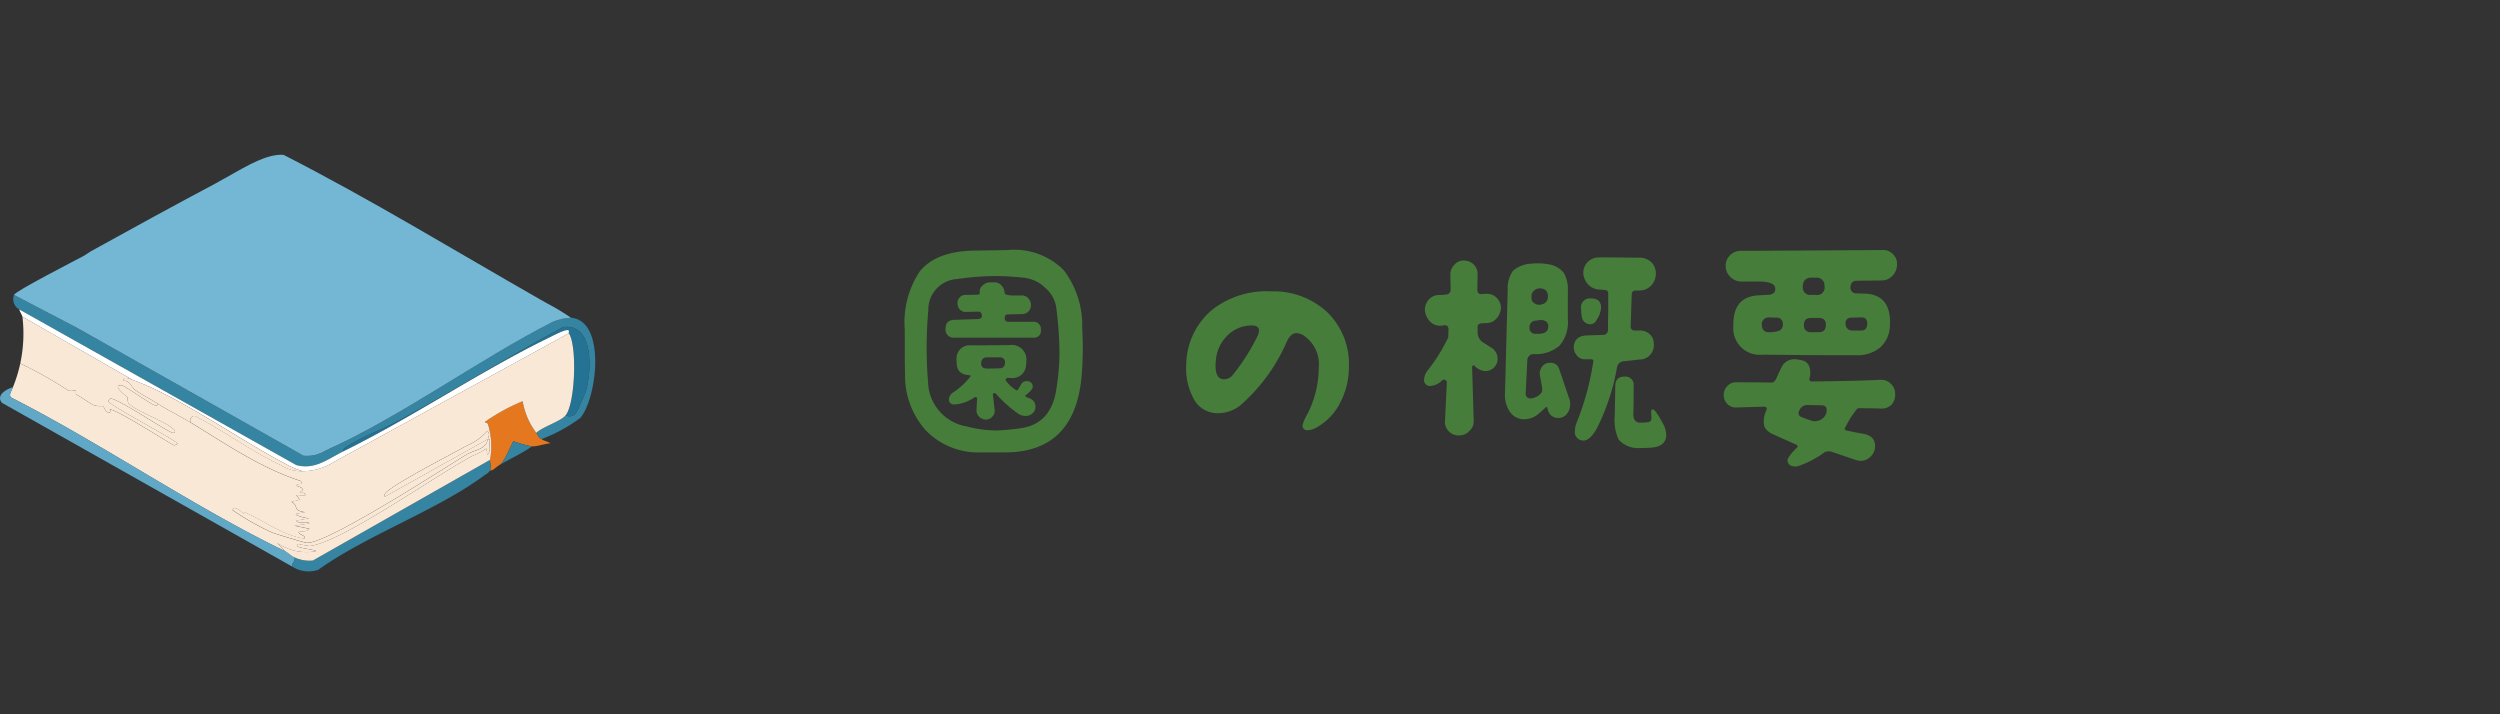
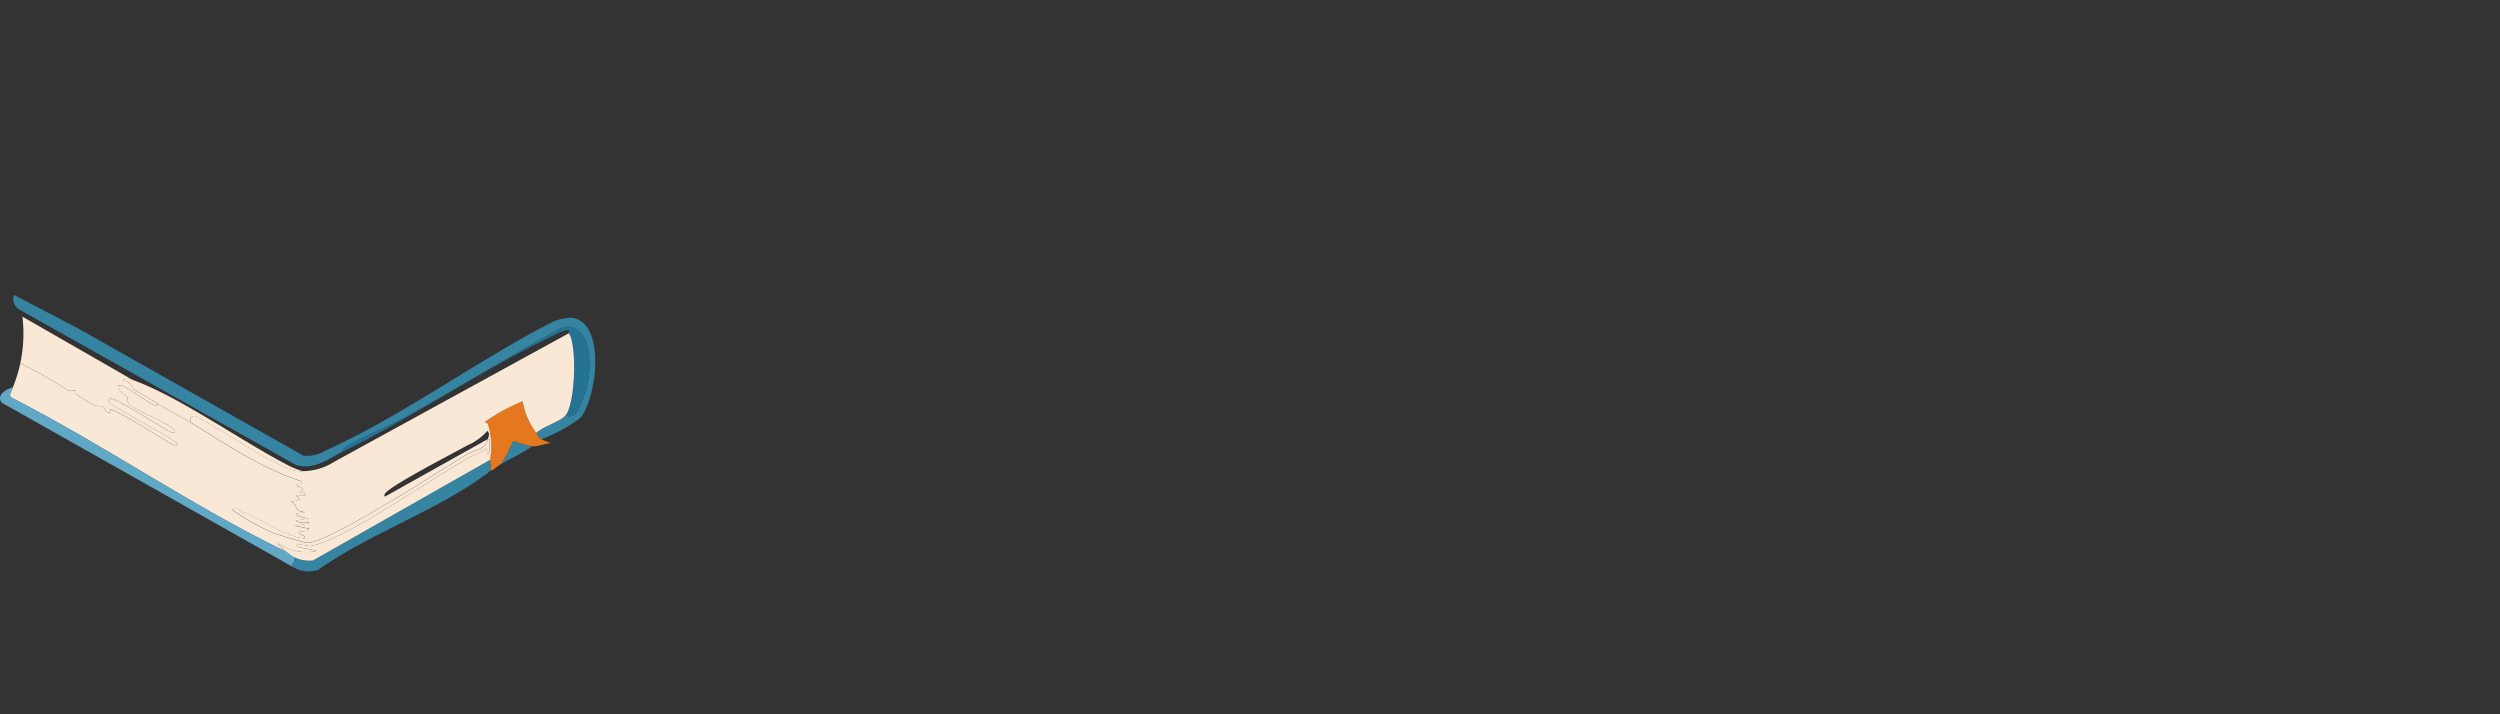
<svg xmlns="http://www.w3.org/2000/svg" width="210" height="60" viewBox="0 0 210 60">
  <rect x="0" y="0" width="210" height="60" fill="#333333" stroke="none" />
  <defs>
    <clipPath id="clip-path">
      <rect id="長方形_70" data-name="長方形 70" width="50" height="35" fill="none" />
    </clipPath>
    <clipPath id="clip-path-2">
-       <path id="パス_2964" data-name="パス 2964" d="M25.975,2.1c-.206.108-.409.238-.618.349-3.482,1.844-6.966,3.76-10.416,5.664-.177.1-.35.249-.53.349-.71.392-5.819,2.989-5.914,3.311l5.34,2.789L32.816,25.28a2.977,2.977,0,0,0,1.854-.436c6.364-2.856,12.8-7.6,19.067-10.806a4.36,4.36,0,0,1,1.545-.349,20.4,20.4,0,0,0-2.03-1.22c-.2-.117-.414-.232-.618-.348C45.506,8.052,38.407,3.715,31.139.008Q31.037,0,30.932,0c-1.566,0-3.594,1.385-4.957,2.1" transform="translate(-8.497 0)" fill="none" />
-     </clipPath>
+       </clipPath>
    <linearGradient id="linear-gradient" x1="-0.025" y1="1.378" x2="-0.022" y2="1.378" gradientUnits="objectBoundingBox">
      <stop offset="0" stop-color="#589dbc" />
      <stop offset="1" stop-color="#74b7d5" />
    </linearGradient>
  </defs>
  <g id="gnav_about_sp" transform="translate(-595 -615)">
    <rect id="長方形_193" data-name="長方形 193" width="210" height="60" transform="translate(595 615)" fill="none" />
    <g id="グループ_5564" data-name="グループ 5564" transform="translate(595 628)">
      <g id="グループ_3206" data-name="グループ 3206">
        <g id="グループ_3205" data-name="グループ 3205" clip-path="url(#clip-path)">
          <path id="パス_2960" data-name="パス 2960" d="M298.4,154.116c.166.2.128.3.441.523.23.161.52.2.75.349-.5.034-1.045.271-1.545.261a8.174,8.174,0,0,1-1.545-.436c-.113.037-.78,1.807-1.192,2-.311.186-.594.539-.794.436.127-.284-.014-.71,0-.871a6.345,6.345,0,0,0-.177-3.006c-.046-.119-.262-.135-.265-.174a16.278,16.278,0,0,1,3.178-1.743,6.1,6.1,0,0,0,1.148,2.658" transform="translate(-253.355 -130.753)" fill="#e5781e" />
          <path id="パス_2961" data-name="パス 2961" d="M305.738,176.429c-.859.6-1.838,1.031-2.736,1.569.412-.2,1.079-1.967,1.192-2a8.163,8.163,0,0,0,1.545.436" transform="translate(-261.043 -151.934)" fill="#3484a2" />
          <path id="パス_2962" data-name="パス 2962" d="M54.964,88.035c2.954.231,2.218,6.692.794,8.409a13.294,13.294,0,0,1-3.266,1.786c-.313-.22-.275-.318-.441-.523.514-.51,2.069-.974,2.472-1.481a.662.662,0,0,0,.883-.218c.063-.072.762-1.632.794-1.743.495-1.681.748-5.778-1.9-5.446-4.7,2.544-9.246,5.391-13.947,7.93-1.366.738-3.031,1.306-4.325,2.179-.1.069-.245.207-.221.349-1.269.624-2.377,1.565-3.928,1.133L8.621,87.338a.992.992,0,0,1-.441-1.22l5.34,2.789L32.5,99.625a2.976,2.976,0,0,0,1.854-.436c6.364-2.855,12.8-7.6,19.067-10.806a4.356,4.356,0,0,1,1.545-.349" transform="translate(-7.003 -74.345)" fill="#3484a2" />
          <path id="パス_2963" data-name="パス 2963" d="M226.718,113.166c.8-1.005.973-5.807.265-6.884-.027-.042.048-.205-.044-.261-.237-.1-1.282.461-1.589.61-5.8,2.818-11.45,6.688-17.346,9.586-.024-.142.118-.279.221-.349,1.294-.873,2.959-1.441,4.325-2.178,4.7-2.539,9.25-5.387,13.947-7.93,2.646-.332,2.393,3.765,1.9,5.446-.033.111-.731,1.671-.794,1.743a.662.662,0,0,1-.883.218" transform="translate(-179.198 -91.285)" fill="#247294" />
        </g>
      </g>
      <g id="グループ_3208" data-name="グループ 3208" transform="translate(1.177)">
        <g id="グループ_3207" data-name="グループ 3207" clip-path="url(#clip-path-2)">
-           <rect id="長方形_71" data-name="長方形 71" width="46.784" height="25.396" fill="url(#linear-gradient)" />
-         </g>
+           </g>
      </g>
      <g id="グループ_3210" data-name="グループ 3210">
        <g id="グループ_3209" data-name="グループ 3209" clip-path="url(#clip-path)">
          <path id="パス_2965" data-name="パス 2965" d="M18.53,131.589c.888.571,1.842,1.023,2.736,1.569,2.983,1.82,5.9,3.832,9.269,4.924.192.394-.363.165-.353.348.007.119.322.1.441.262.2.257-.219.283-.177.349.085.132.513-.117.441.261l-.75-.044.309.392-.706.174c.655.346.053.741,1.148.871l-.75.131c-.214.147.993.411,1.1.392l-1.059.174c-.07.319.956,0,1.059.261l-1.236.174,1.236.262c-.134.3-.878.216-.883.261-.025.258.621.271.486.566-1.81-.257-3.308-1.452-4.943-2.178-.1-.043-.168.091-.177.087-.052-.022-.775-.817-.927-.3a21.908,21.908,0,0,0,3.31,1.874c.345.138,2.748.862,2.913.871,1.725.1,11.385-6.169,13.417-7.407.7-.424,1.614-.393,1.81-1.307l.177.043c-.139.43.144.94-.221,1.264l-.088-.523a5.843,5.843,0,0,1-1.148.61c-2.95,1.548-11.036,7.292-13.682,7.581a7.3,7.3,0,0,1-.971-.174c-.588.345,1.292.415,1.5.61a4.273,4.273,0,0,1-3.266-.7l.662.7c-7.8-3.774-15.248-8.952-22.995-12.9-.273-.2.033-.576.132-.871a12.035,12.035,0,0,0,.618-2,33.983,33.983,0,0,1,4.016,2.266c.186.1.591-.015.618,0,.1.056-.013.293.088.349.465.256.972.642,1.412.871a1.7,1.7,0,0,0,.795.087c.143.057.228.672.618.523.151-.058-.054-.212-.044-.218.324-.189,4.725,2.655,5.429,3.006l.309-.131c-.566-.561-5.792-3.236-5.826-3.573-.012-.117.063-.148.132-.218.532-.149,4.974,2.923,5.3,2.876.26-.038.124-.242,0-.349-.768-.661-3.061-1.468-3.707-2.091-.169-.163-.115-.543-.132-.566-.069-.09-1.4-1-.485-1,.141,0,2.047,1.293,2.383,1.481.127.071.582.4.662.087" transform="translate(-5.26 -110.666)" fill="#fae8d6" />
          <path id="パス_2966" data-name="パス 2966" d="M21.767,104.821c-.245-.088-.857-.366-.75.087.47-.089.67.531.883.7.488.38,1.415.853,1.986,1.22-.08.316-.535-.016-.662-.087-.337-.189-2.242-1.482-2.383-1.481-.917,0,.416.912.485,1,.018.023-.036.4.133.566.647.623,2.939,1.431,3.707,2.091.124.106.26.311,0,.349-.323.047-4.764-3.025-5.3-2.876-.069.07-.144.1-.133.218.034.337,5.26,3.012,5.826,3.573l-.309.131c-.7-.351-5.1-3.2-5.429-3.006-.01.006.2.16.044.218-.39.15-.475-.465-.618-.523a1.692,1.692,0,0,1-.794-.087c-.44-.229-.947-.616-1.412-.871-.1-.056.013-.293-.088-.348-.027-.015-.432.1-.618,0a33.966,33.966,0,0,0-4.016-2.266A12.018,12.018,0,0,0,12.5,99.5Z" transform="translate(-10.616 -85.902)" fill="#fae8d6" />
-           <path id="パス_2967" data-name="パス 2967" d="M38.872,106.981c5.9-2.9,11.543-6.768,17.346-9.586.307-.149,1.352-.706,1.589-.61.092.056.017.22.044.261L38.122,107.852a5,5,0,0,1-2.6.784,6.967,6.967,0,0,1-1.456-.61c-3.822-2-8.988-5.676-12.844-7.058l-9.269-5.316c-.024-.117-.236-.443-.265-.61l23.26,13.071c1.551.432,2.659-.509,3.928-1.133" transform="translate(-10.066 -82.049)" fill="#fff" />
          <path id="パス_2968" data-name="パス 2968" d="M1.088,142.852c-.1.3-.4.669-.132.871,7.747,3.945,15.2,9.124,22.995,12.9.18.087.558.436.794.523.1.418-.332.477-.177.784L.161,144.159c-.533-.631.379-1.167.927-1.307" transform="translate(0 -123.324)" fill="#61a8c6" />
          <path id="パス_2969" data-name="パス 2969" d="M193.806,188.344c-.1.227-.3.3-.486.436-3.9,2.9-9.882,5.018-13.947,7.93a2.512,2.512,0,0,1-2.163-.262c-.156-.307.278-.367.177-.784a2.893,2.893,0,0,0,1.545.262l14.874-8.453c-.014.161.127.587,0,.871" transform="translate(-152.642 -161.845)" fill="#3484a2" />
          <path id="パス_2970" data-name="パス 2970" d="M146.893,116.588c-.4.508-1.957.971-2.472,1.481a6.1,6.1,0,0,1-1.148-2.658,16.277,16.277,0,0,0-3.178,1.743c0,.039.219.056.265.174a6.343,6.343,0,0,1,.177,3.007l-14.874,8.453a2.893,2.893,0,0,1-1.545-.261c-.236-.087-.614-.436-.794-.523l-.662-.7a4.274,4.274,0,0,0,3.266.7c-.208-.195-2.088-.265-1.5-.61a7.307,7.307,0,0,0,.971.174c2.646-.29,10.733-6.033,13.682-7.581a5.843,5.843,0,0,0,1.148-.61l.088.523c.365-.323.082-.833.221-1.264l-.177-.044c.059-.273.183-.406-.044-.7a4.608,4.608,0,0,1-1.677,1.22c-1.191.665-6.217,3.242-6.885,4.009-.081.093-.147.251-.044.3l8.651-4.836c-.2.914-1.113.883-1.81,1.307-2.033,1.238-11.692,7.51-13.417,7.407-.165-.01-2.568-.734-2.913-.871a21.907,21.907,0,0,1-3.31-1.874c.152-.512.875.283.927.3.009,0,.081-.13.177-.087,1.635.727,3.133,1.921,4.943,2.179.135-.3-.511-.309-.485-.566,0-.045.749.035.883-.262l-1.236-.261,1.236-.174c-.1-.262-1.129.058-1.059-.261l1.059-.174c-.11.019-1.317-.245-1.1-.392l.75-.131c-1.095-.13-.493-.526-1.148-.871l.706-.174-.309-.392.75.044c.072-.378-.356-.13-.441-.261-.043-.066.372-.092.176-.349-.119-.157-.435-.142-.441-.262-.01-.184.545.046.353-.349-3.368-1.092-6.285-3.1-9.269-4.924-.126-.262.122-.618.4-.523,2.376,1.205,4.757,2.985,7.15,4.1a3.27,3.27,0,0,0,1.9.523,5,5,0,0,0,2.6-.784L147.158,109.7c.708,1.077.532,5.879-.265,6.884" transform="translate(-99.373 -94.707)" fill="#fae8d6" />
          <path id="パス_2971" data-name="パス 2971" d="M75.784,137.347c3.856,1.382,9.022,5.062,12.844,7.059a6.976,6.976,0,0,0,1.457.61,3.269,3.269,0,0,1-1.9-.523c-2.393-1.111-4.774-2.89-7.15-4.1-.275-.095-.524.26-.4.523-.894-.546-1.848-1-2.737-1.569-.571-.367-1.5-.84-1.986-1.22-.213-.166-.412-.786-.883-.7-.107-.453.506-.175.75-.087" transform="translate(-64.633 -118.429)" fill="#fae8d6" />
-           <path id="パス_2972" data-name="パス 2972" d="M241.842,170.321l-8.651,4.836c-.1-.054-.037-.212.044-.3.668-.767,5.695-3.343,6.885-4.009a4.61,4.61,0,0,0,1.677-1.22c.228.292.1.424.044.7" transform="translate(-200.854 -146.436)" fill="#fae8d6" />
        </g>
      </g>
    </g>
-     <path id="パス_5019" data-name="パス 5019" d="M-27.071-10.281a7.651,7.651,0,0,0-1.541-4.853,5.837,5.837,0,0,0-4.715-1.7l-2.76.046c-2.185.023-3.726.621-4.646,1.771a7.747,7.747,0,0,0-1.242,4.876c0,1.748,0,2.967.023,3.7A6.9,6.9,0,0,0-40.2-1.679,6.148,6.148,0,0,0-35.512.161h1.955c3.933,0,6.072-2.162,6.44-6.44A28.381,28.381,0,0,0-27.071-10.281Zm-2.162,5.06c-.276,2-1.288,3.128-3.036,3.358a18.037,18.037,0,0,1-2,.184,10.256,10.256,0,0,1-2.53-.345,3.883,3.883,0,0,1-3.22-3.749,34.948,34.948,0,0,1,.023-6A2.567,2.567,0,0,1-37.582-14.4a23.955,23.955,0,0,1,3.105-.253,23.02,23.02,0,0,1,2.461.138,3.068,3.068,0,0,1,1.863.874,2.681,2.681,0,0,1,.92,1.771,30.412,30.412,0,0,1,.253,3.657A18.893,18.893,0,0,1-29.233-5.221Zm-1.311-4.922a.6.6,0,0,0-.667-.667h-2.047c-.207,0-.322-.092-.322-.3,0-.23.092-.322.3-.322l1.1-.023a.743.743,0,0,0,.805-.782.849.849,0,0,0-.23-.552.7.7,0,0,0-.529-.23h-.828q-.621-.034-.621-.207a1.029,1.029,0,0,0-.253-.621.8.8,0,0,0-.575-.276h-.345a.9.9,0,0,0-.667.253.652.652,0,0,0-.253.621c.023.092-.023.138-.138.161l-1.081.023a.608.608,0,0,0-.483.23.64.64,0,0,0-.161.529.675.675,0,0,0,.759.667l.966-.023c.207,0,.3.115.322.322,0,.184-.092.276-.3.3l-2.07.069c-.46.023-.69.276-.69.782a.671.671,0,0,0,.736.713h6.647A.564.564,0,0,0-30.544-10.143ZM-31.832-2.9a.851.851,0,0,0,.6-.23A.666.666,0,0,0-31-3.657a.7.7,0,0,0-.483-.713l-.322-.138q-.1-.069,0-.138c.368-.3.575-.529.575-.69a.444.444,0,0,0-.506-.483.479.479,0,0,0-.483.3l-.207.345c-.069.138-.161.161-.253.069a2.9,2.9,0,0,1-.782-.736A.136.136,0,0,1-33.488-6a.194.194,0,0,1,.161-.092h.253a1.135,1.135,0,0,0,1.288-1.081,1.629,1.629,0,0,0,.023-.322,1.222,1.222,0,0,0-1.38-1.357c-1.679.023-2.76.023-3.243.023a1.108,1.108,0,0,0-1.242,1.173l.023.46c.046.529.391.828,1.035.874.115,0,.161.046.092.138A6.4,6.4,0,0,1-37.9-4.876a.721.721,0,0,0-.368.552.42.42,0,0,0,.483.46,3.322,3.322,0,0,0,1.633-.575.139.139,0,0,1,.184-.023q.069,0,.069.138c-.023.437-.046.736-.046.9a.7.7,0,0,0,.207.575.784.784,0,0,0,.575.253.735.735,0,0,0,.552-.253.677.677,0,0,0,.184-.575l-.138-1.219a.119.119,0,0,1,.069-.161.15.15,0,0,1,.184.046A10.746,10.746,0,0,0-32.5-3.128,1.115,1.115,0,0,0-31.832-2.9Zm-1.725-4.439c-.023.276-.161.437-.437.437-.46.023-.828.023-1.035.023-.391,0-.552-.161-.529-.46s.161-.46.437-.483h1.127A.413.413,0,0,1-33.557-7.337Zm28.888.368a6.08,6.08,0,0,0-1.794-4.623,6.632,6.632,0,0,0-4.715-1.771,7.426,7.426,0,0,0-4.968,1.541A6.1,6.1,0,0,0-18.331-7.2a5.284,5.284,0,0,0,.552,2.714,2.263,2.263,0,0,0,2.116,1.357A3,3,0,0,0-13.777-3.8,14.951,14.951,0,0,0-9.89-9.131c.207-.437.437-.667.69-.713a1.061,1.061,0,0,1,.759.207A2.9,2.9,0,0,1-7.2-6.946a8.552,8.552,0,0,1-.943,3.864,3.972,3.972,0,0,0-.414.943.38.38,0,0,0,.437.437A1.719,1.719,0,0,0-7.268-2,4.891,4.891,0,0,0-5.336-4.14,6.391,6.391,0,0,0-4.669-6.969Zm-7.705-2.576A17.474,17.474,0,0,1-14.4-6.371a.952.952,0,0,1-.759.391c-.552,0-.782-.529-.69-1.518A3.281,3.281,0,0,1-15-9.522a2.855,2.855,0,0,1,1.932-.966c.552-.069.851.092.851.414A1.368,1.368,0,0,1-12.374-9.545Zm28.52-1.426a2.093,2.093,0,0,0,.368-1.012c0-.529-.276-.782-.828-.782a.746.746,0,0,0-.851.851,3.931,3.931,0,0,0,.069.713.71.71,0,0,0,.713.6A.6.6,0,0,0,16.146-10.971Zm4.968-3.841a1.331,1.331,0,0,0-.368-.989,1.41,1.41,0,0,0-.989-.391c-1.817-.023-2.967-.023-3.4-.023a1.32,1.32,0,0,0-.943.368,1.251,1.251,0,0,0-.391.92,1.472,1.472,0,0,0,.368.943,1.322,1.322,0,0,0,.92.46c.161.023.345.023.529.046s.276.115.276.276v1.426c-.023,1.173-.023,1.7-.023,1.61a.406.406,0,0,1-.437.46l-1.334.046c-.69.023-1.058.345-1.1.943a1.1,1.1,0,0,0,.253.736.85.85,0,0,0,.667.322h.506c.184,0,.253.069.207.23a22.393,22.393,0,0,1-1.38,5.06,2.14,2.14,0,0,0-.161.759.694.694,0,0,0,.552.759c.414.115.851-.207,1.288-.989a18.36,18.36,0,0,0,1.7-5.152.623.623,0,0,1,.621-.506l1.265-.138a1.189,1.189,0,0,0,1.2-1.311,1.059,1.059,0,0,0-.345-.828,1.263,1.263,0,0,0-.874-.3H19.32a.321.321,0,0,1-.207-.069.319.319,0,0,1-.115-.23l.092-2.737c0-.207.115-.322.345-.322h.253a1.387,1.387,0,0,0,1.012-.391A1.446,1.446,0,0,0,21.114-14.812Zm.874,13.57a2.051,2.051,0,0,0-.322-1.1c-.414-.759-.69-1.15-.828-1.1-.069,0-.115.069-.115.184v.184a1.629,1.629,0,0,1,.023.322c.023.253-.115.391-.414.391a3.425,3.425,0,0,1-.552.023c-.391,0-.575-.276-.552-.805.023-.69.023-1.472.023-2.277a.694.694,0,0,0-.782-.782c-.506,0-.759.276-.759.8l-.046,2.461A3.977,3.977,0,0,0,17.986-.92,2.171,2.171,0,0,0,19.8-.207c.184,0,.46,0,.828-.023C21.505-.276,21.942-.6,21.988-1.242Zm-8.1-2.967c-.437-1.265-.713-2.139-.9-2.645a.723.723,0,0,0-.782-.506.746.746,0,0,0-.644.322.922.922,0,0,0-.184.736c.092.506.161.851.184,1.035.023.23,0,.368-.092.46a1.277,1.277,0,0,1-.851.437.389.389,0,0,1-.437-.437l.138-2.76a.526.526,0,0,1,.552-.529,3,3,0,0,0,2.162-.713,3.024,3.024,0,0,0,.69-2.208v-2.392a2.746,2.746,0,0,0-.345-1.518A2.054,2.054,0,0,0,12.1-15.64a5.4,5.4,0,0,0-1.495-.046,2.45,2.45,0,0,0-1.495.6,2.488,2.488,0,0,0-.437,1.564l-.23,8.74a2.479,2.479,0,0,0,.345,1.426,1.453,1.453,0,0,0,1.219.736,1.89,1.89,0,0,0,1.357-.552c.3-.253.46-.414.483-.414.069-.115.138-.092.161.046l.046.161a.857.857,0,0,0,.9.644.85.85,0,0,0,.69-.345,1.188,1.188,0,0,0,.276-.759A1.637,1.637,0,0,0,13.892-4.209Zm-1.84-8.717c0,.414-.23.644-.713.69a.663.663,0,0,1-.46-.161.464.464,0,0,1-.207-.414v-.161a.534.534,0,0,1,.207-.437.651.651,0,0,1,.46-.207C11.822-13.616,12.052-13.386,12.052-12.926Zm.023,2.553c0,.345-.253.552-.736.575h-.345a.464.464,0,0,1-.483-.506.534.534,0,0,1,.506-.6l.345-.046a.79.79,0,0,1,.529.115A.46.46,0,0,1,12.075-10.373ZM8.1-11.983a1.164,1.164,0,0,0-.368-.851,1.076,1.076,0,0,0-.851-.322,3.72,3.72,0,0,0-.414.023c-.23,0-.345-.115-.345-.368l.023-1.334a1.116,1.116,0,0,0-.345-.8,1.191,1.191,0,0,0-.8-.322,1.044,1.044,0,0,0-.8.345,1.208,1.208,0,0,0-.345.828l.023,1.242a.393.393,0,0,1-.322.437c-.23.023-.437.046-.644.046a1.152,1.152,0,0,0-.874.391,1.269,1.269,0,0,0-.322.9,1.618,1.618,0,0,0,.414.92,1.151,1.151,0,0,0,.92.368.9.9,0,0,0,.3-.046q.38,0,.345.414c0,.345-.023.552-.023.621a14.168,14.168,0,0,1-1.7,2.737,1.388,1.388,0,0,0-.322.782.488.488,0,0,0,.552.552,1.482,1.482,0,0,0,.966-.483A.255.255,0,0,1,3.4-5.934a.249.249,0,0,1,.161.253c0-.092-.046.989-.161,3.266a1.129,1.129,0,0,0,.345.828,1.106,1.106,0,0,0,.851.322,1.152,1.152,0,0,0,.874-.391,1.067,1.067,0,0,0,.345-.874L5.681-7.015A.126.126,0,0,1,5.75-7.13a.108.108,0,0,1,.138.023,1.36,1.36,0,0,0,.9.437,1.007,1.007,0,0,0,.736-.3,1.009,1.009,0,0,0,.3-.713,1.081,1.081,0,0,0-.552-.966q-.586-.38-.759-.483a1.011,1.011,0,0,1-.368-.782v-.414a.3.3,0,0,1,.345-.345,1.978,1.978,0,0,1,.368-.023,1.152,1.152,0,0,0,.874-.391A1.356,1.356,0,0,0,8.1-11.983Zm33.281-3.611a1.179,1.179,0,0,0-.322-.874,1.131,1.131,0,0,0-.874-.368c-7.544.046-11.5.069-11.891.069a1.248,1.248,0,0,0-.943.368,1.18,1.18,0,0,0-.368.9,1.251,1.251,0,0,0,.391.92,1.289,1.289,0,0,0,.92.391h1.633c.805.023,1.219.23,1.219.575.023.3-.138.46-.46.529-.046,0-.322.023-.828.046-1.541.046-2.277.9-2.231,2.6A2.217,2.217,0,0,0,30.107-8.05C33.672-8,36.294-8,37.973-8a2.967,2.967,0,0,0,1.978-.644,2.56,2.56,0,0,0,.828-1.84c.092-1.748-.621-2.645-2.116-2.691l-.69-.023a.467.467,0,0,1-.506-.529c.023-.345.184-.529.506-.529l2.047-.023a1.248,1.248,0,0,0,.943-.368A1.378,1.378,0,0,0,41.377-15.594ZM38.87-10.649c0,.368-.161.575-.506.575h-.805a.542.542,0,0,1-.506-.575.444.444,0,0,1,.483-.506l.805-.023C38.709-11.2,38.87-11.017,38.87-10.649ZM35.282-13.8a.616.616,0,0,1-.69.736h-.437a.625.625,0,0,1-.69-.736.66.66,0,0,1,.736-.713h.345A.65.65,0,0,1,35.282-13.8Zm.115,3.243c0,.414-.184.621-.575.621h-.667a.542.542,0,0,1-.6-.621c0-.391.207-.575.6-.575H34.8C35.19-11.132,35.4-10.948,35.4-10.557Zm-3.611-.023a.525.525,0,0,1-.414.552,2.363,2.363,0,0,1-.736.092c-.391.023-.6-.184-.621-.644a.463.463,0,0,1,.161-.414.562.562,0,0,1,.414-.184l.621.023A.511.511,0,0,1,31.786-10.58Zm9.43,5.819a1.116,1.116,0,0,0-.368-.851A1.126,1.126,0,0,0,40-5.934q-2.1.1-5.865.138c-.092-.069-.138-.115-.138-.207a1.17,1.17,0,0,0,.092-.506c0-.644-.253-.989-.782-1.081l-.253-.046a1.312,1.312,0,0,0-.3-.023,1.153,1.153,0,0,0-.989.506c-.069.115-.23.437-.46.943-.138.345-.276.506-.46.506-1.656-.023-2.645-.023-2.99-.023a.956.956,0,0,0-.736.322,1.023,1.023,0,0,0-.3.759,1.044,1.044,0,0,0,.3.736.956.956,0,0,0,.713.3L30.2-3.68a.224.224,0,0,1,.207.092.215.215,0,0,1,0,.207A2.09,2.09,0,0,0,30.2-2.139c.069.345.391.644.92.851.92.414,1.495.667,1.7.759.138.046.207.092.207.161a.235.235,0,0,1-.115.184C32.43.3,32.177.644,32.177.828a.672.672,0,0,0,.046.207.477.477,0,0,0,.368.276.858.858,0,0,0,.483,0A8.006,8.006,0,0,0,35.144.253.771.771,0,0,1,35.9.115l2.024.69a1.144,1.144,0,0,0,.368.069,1.2,1.2,0,0,0,.874-.368,1.257,1.257,0,0,0,.368-.874c0-.575-.345-.92-.989-1.035-.46-.069-.9-.161-1.311-.253-.161-.023-.253-.069-.253-.161a.306.306,0,0,1,.069-.161A8.37,8.37,0,0,1,38.019-3.5c.046-.046.207-.069.506-.046.736,0,1.242.023,1.495.023a1.165,1.165,0,0,0,.9-.322A1.273,1.273,0,0,0,41.216-4.761ZM35.466-3.4a.914.914,0,0,1-.644.874.953.953,0,0,1-.713,0L33.4-2.783c-.184-.069-.3-.184-.3-.345a.444.444,0,0,1,.069-.23.7.7,0,0,1,.667-.46l1.15.023C35.305-3.8,35.466-3.68,35.466-3.4Z" transform="translate(712.975 652.839)" fill="#467d3b" />
  </g>
</svg>